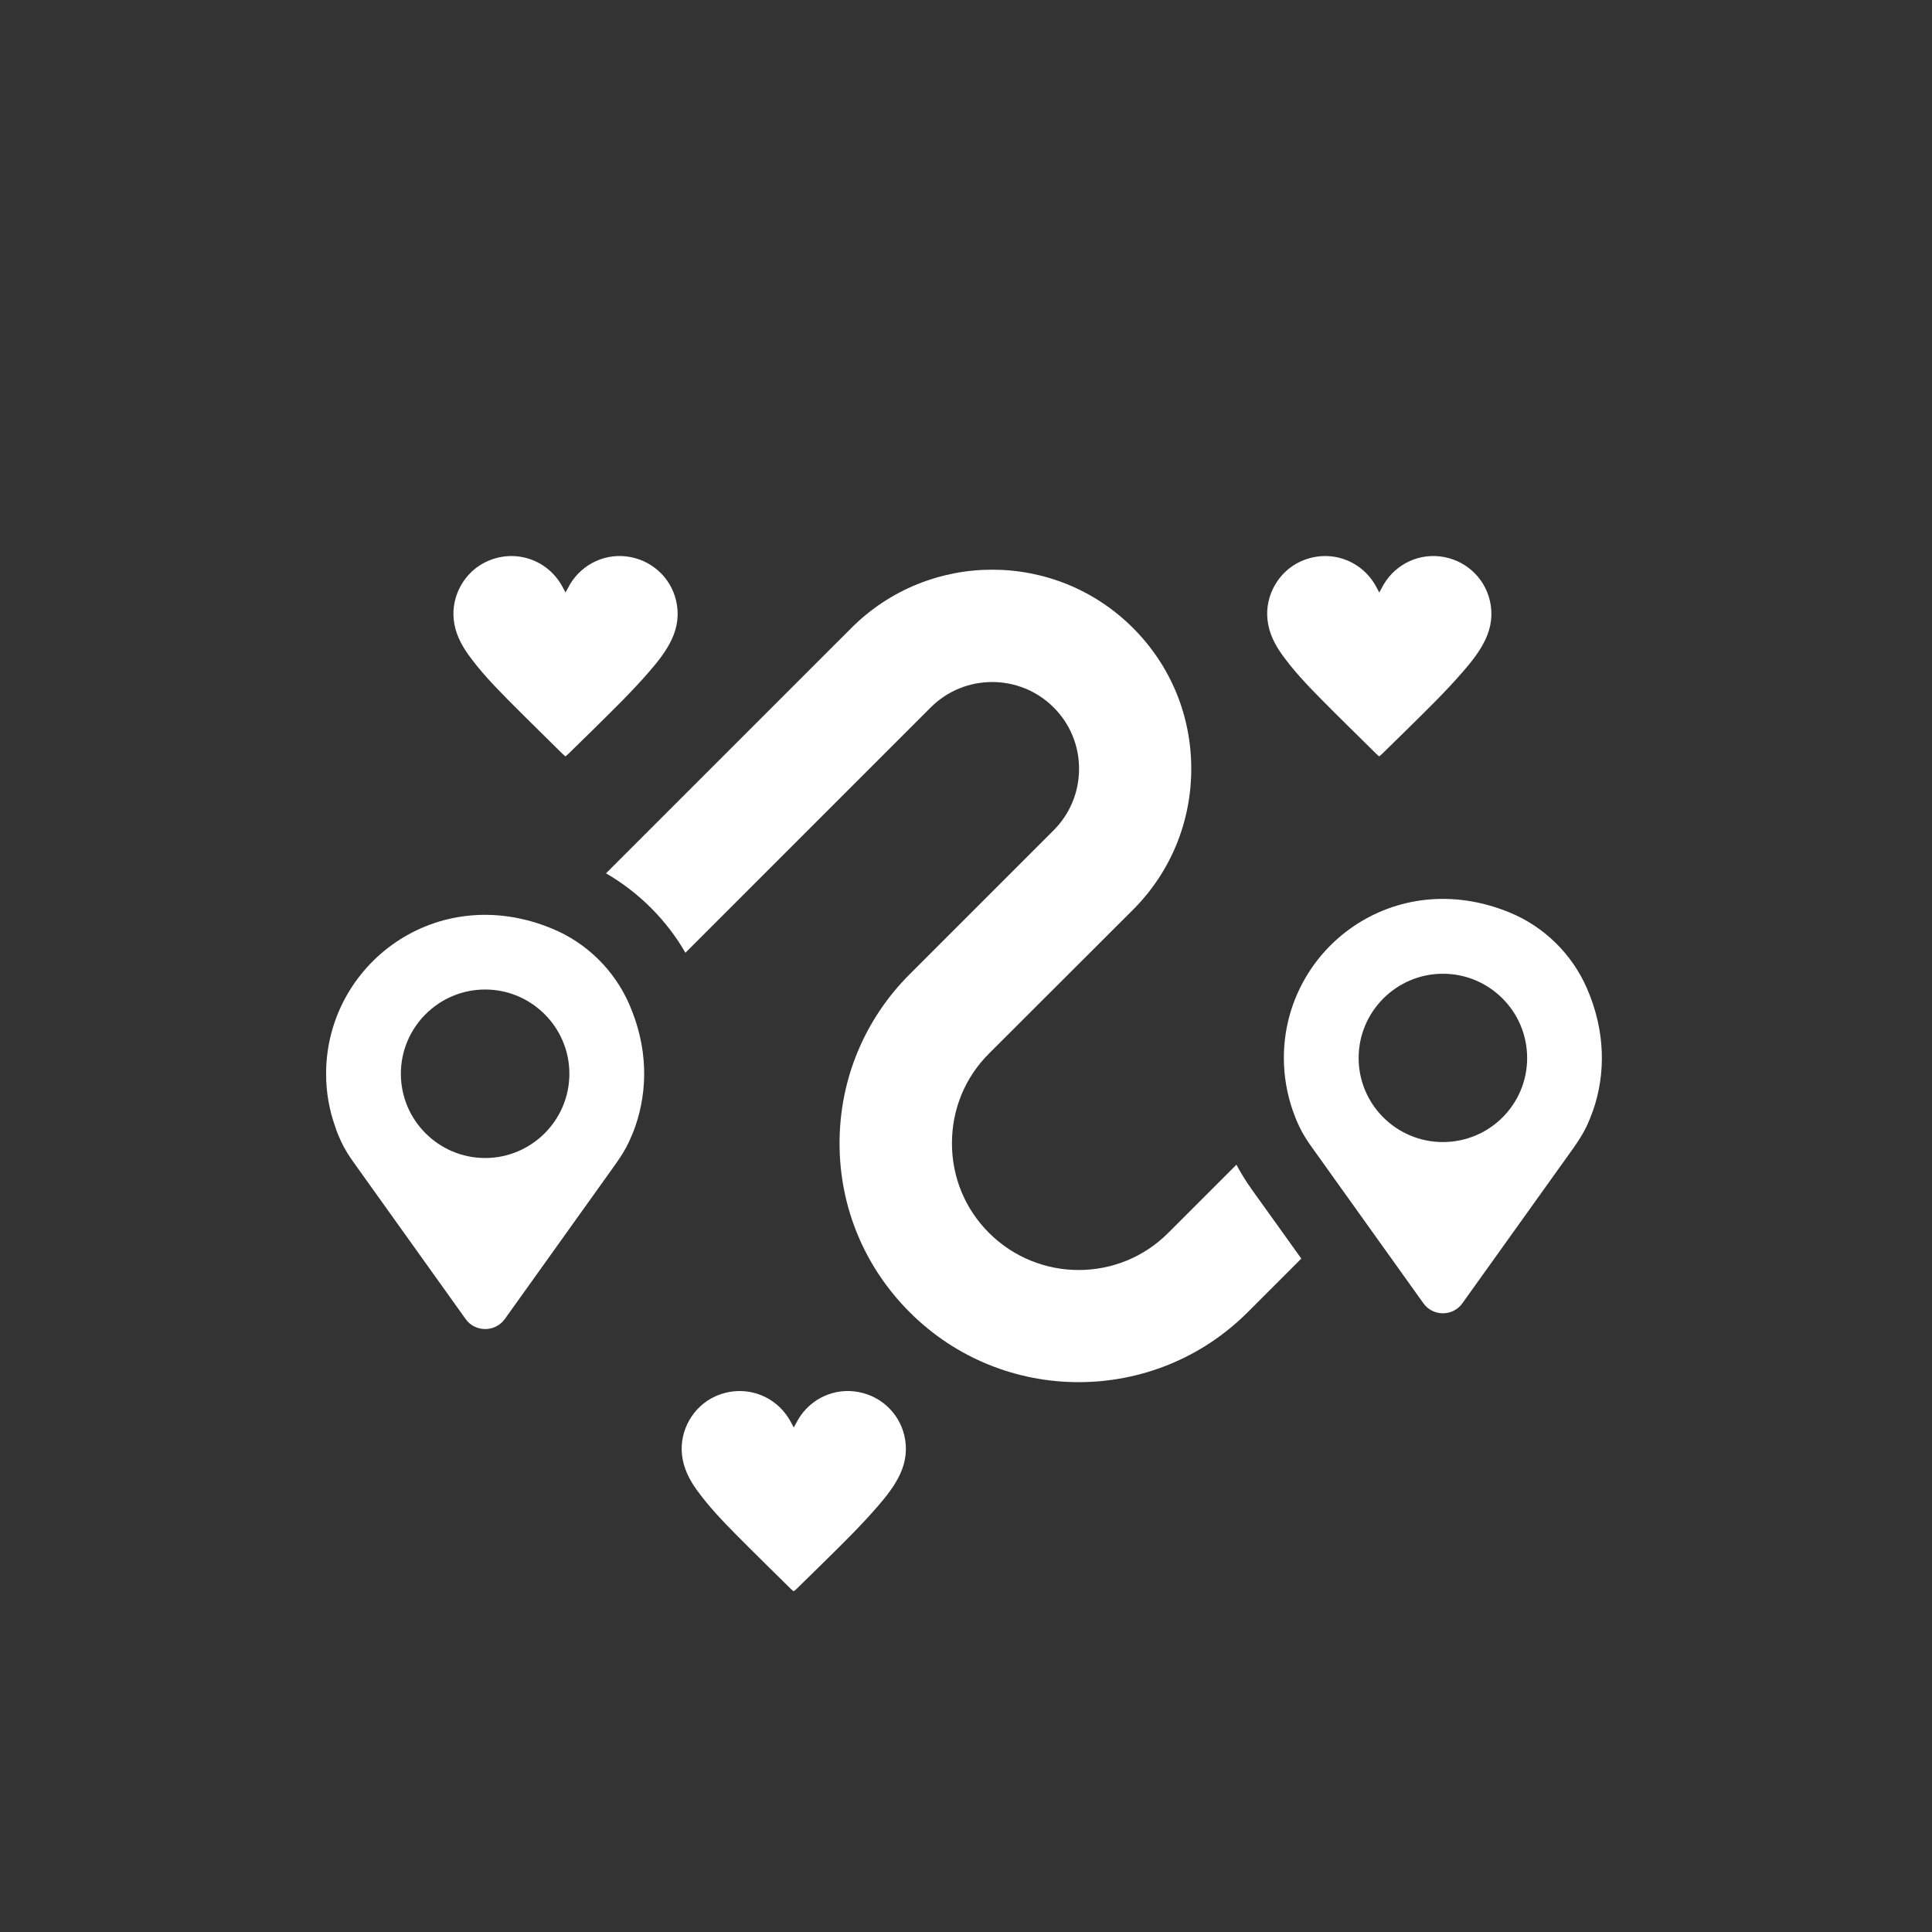
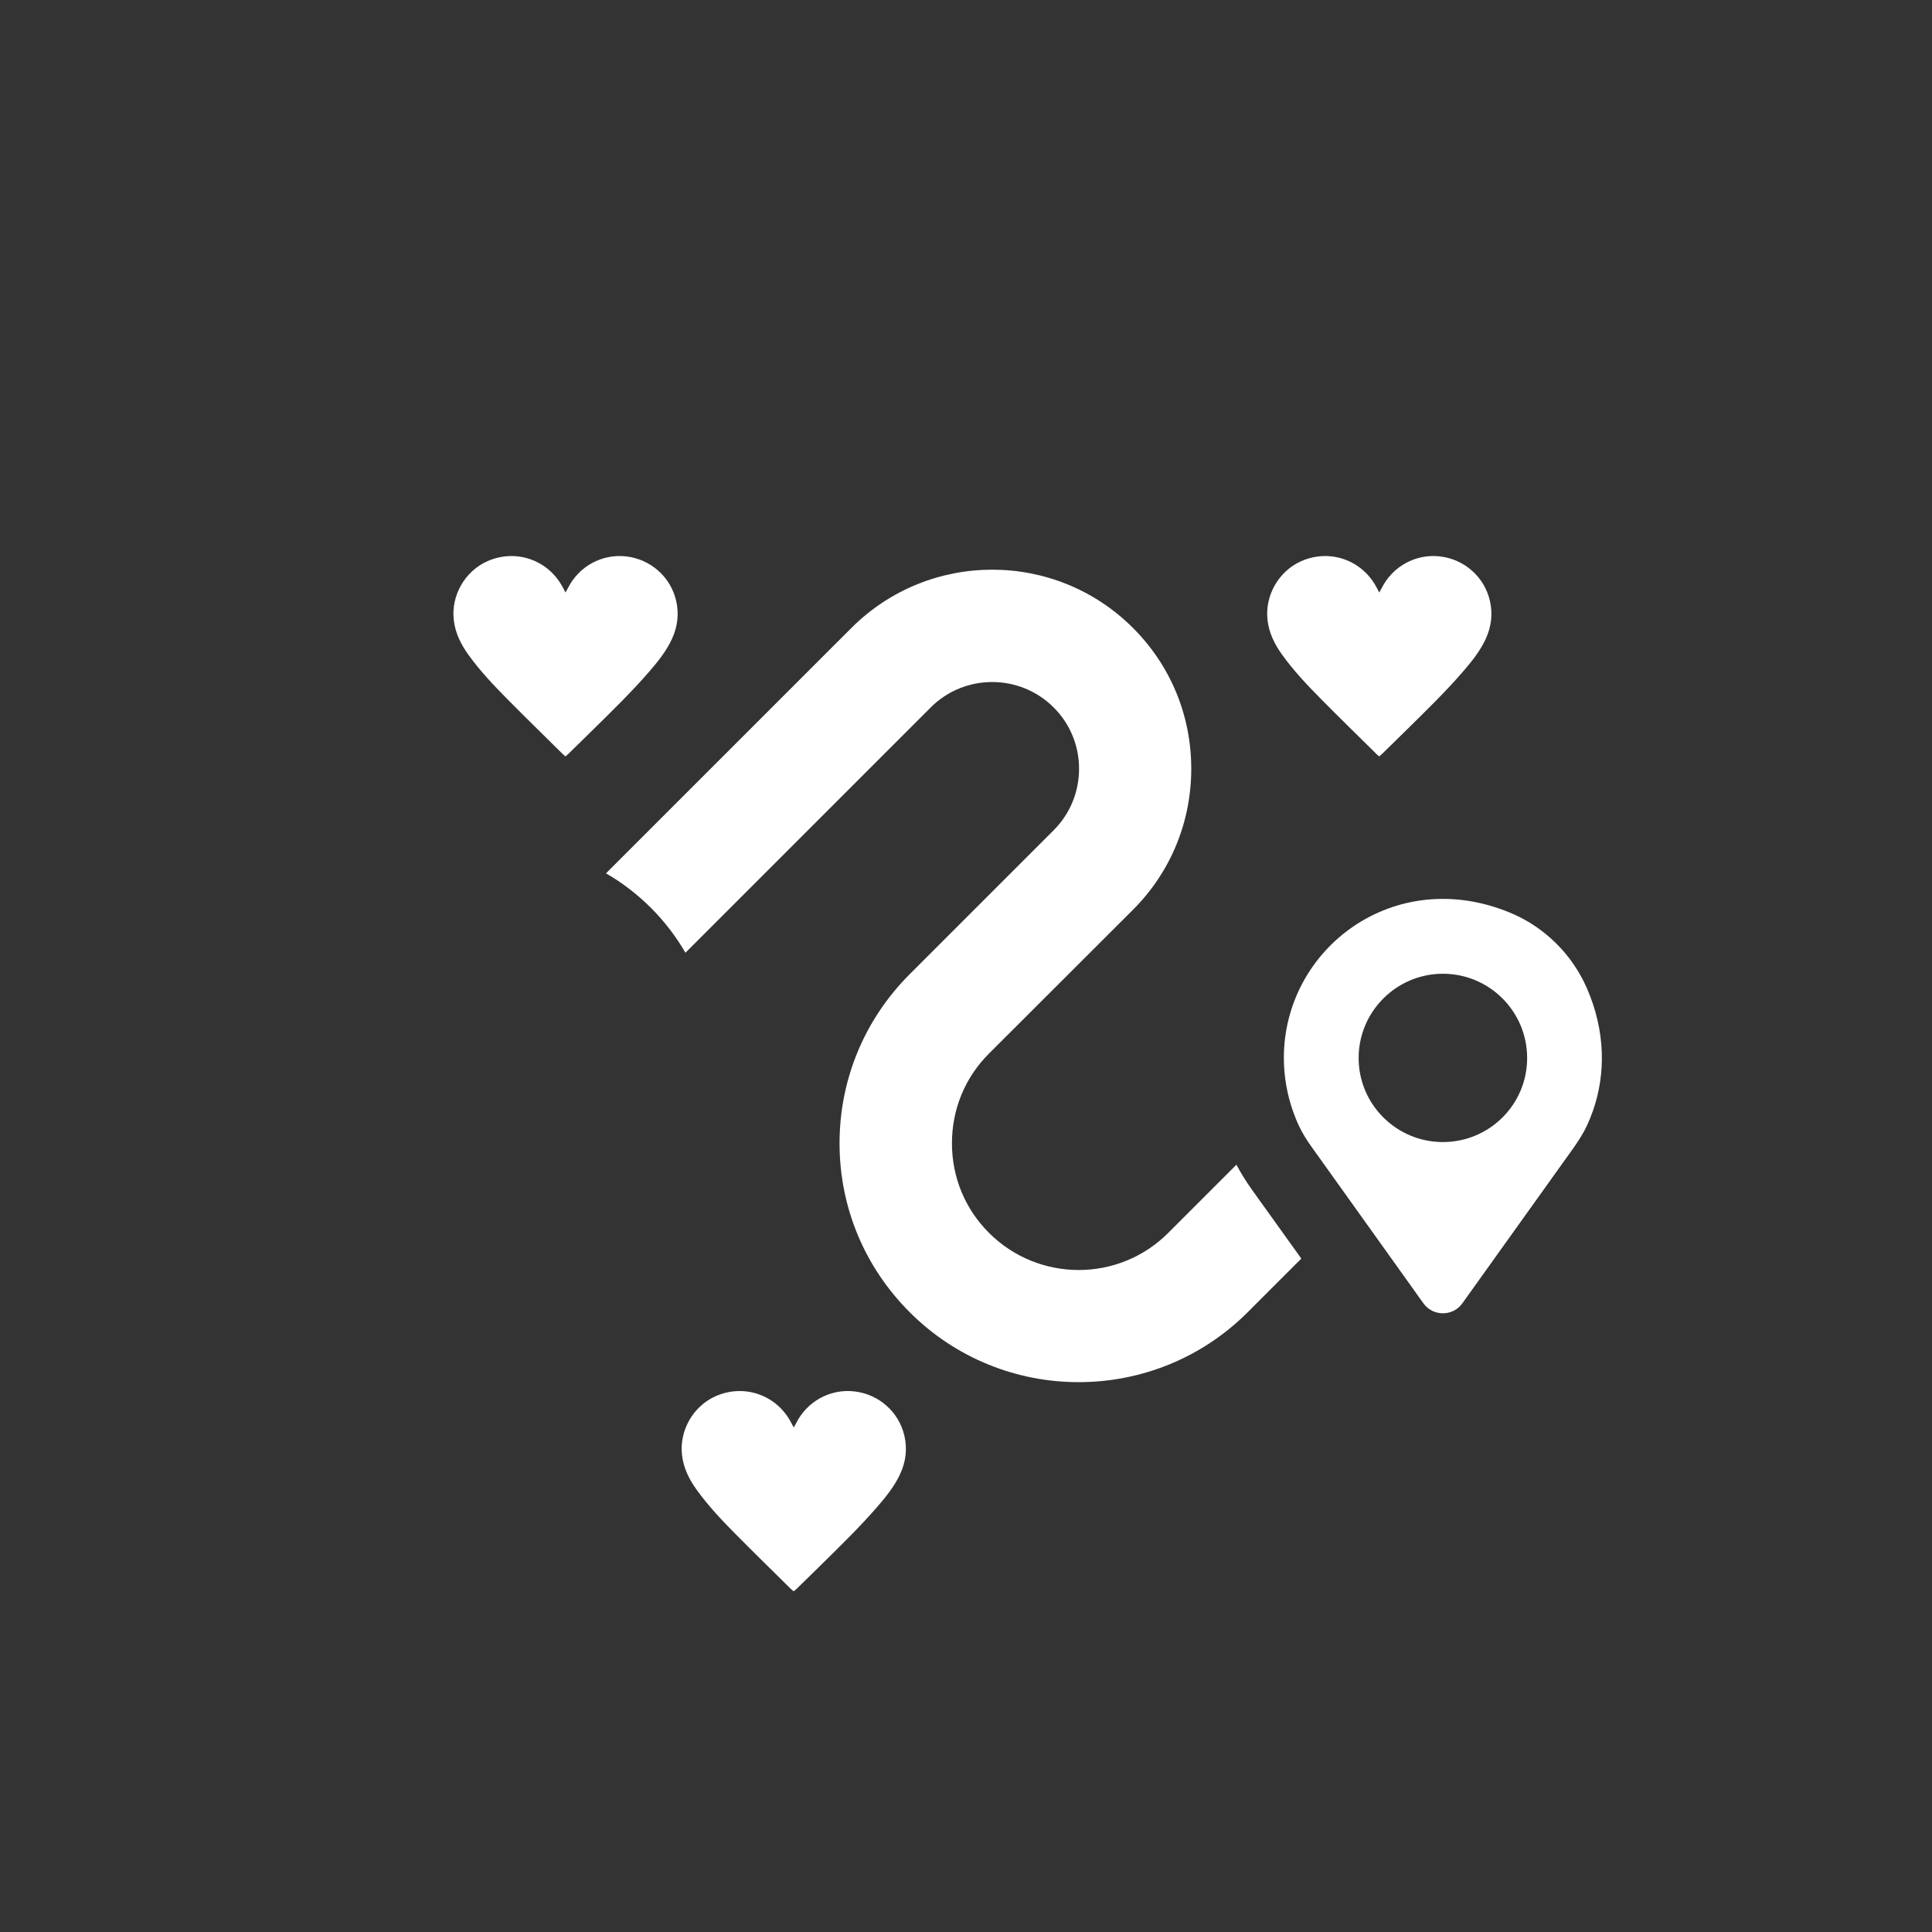
<svg xmlns="http://www.w3.org/2000/svg" width="1080" viewBox="0 0 810 810" height="1080" preserveAspectRatio="xMidYMid meet">
  <rect x="0" y="0" width="810" height="810" fill="#333333" stroke="none" />
  <defs>
    <clipPath id="4b0e51d2d0">
      <path d="M 190 233 L 285 233 L 285 316.961 L 190 316.961 Z M 190 233 " clip-rule="nonzero" />
    </clipPath>
    <clipPath id="74abb2d602">
      <path d="M 136.742 383 L 271 383 L 271 558 L 136.742 558 Z M 136.742 383 " clip-rule="nonzero" />
    </clipPath>
    <clipPath id="ad4d402a4a">
      <path d="M 531 233 L 626 233 L 626 316.961 L 531 316.961 Z M 531 233 " clip-rule="nonzero" />
    </clipPath>
    <clipPath id="f5c81c78f2">
      <path d="M 285 583 L 380 583 L 380 667.039 L 285 667.039 Z M 285 583 " clip-rule="nonzero" />
    </clipPath>
  </defs>
  <g clip-path="url(#4b0e51d2d0)">
    <path fill="#ffffff" d="M 237.062 317.129 C 236.629 316.754 236.258 316.465 235.922 316.137 C 228.156 308.449 220.332 300.816 212.648 293.047 C 206.871 287.211 201.227 281.238 196.41 274.551 C 193.234 270.145 190.863 265.406 190.242 259.906 C 189.086 249.672 194.902 239.473 204.355 235.281 C 216.328 229.977 229.984 234.77 236.023 246.395 C 236.328 246.984 236.648 247.566 237.094 248.402 C 237.5 247.676 237.805 247.18 238.062 246.656 C 242.648 237.434 252.391 232.102 262.535 233.273 C 272.719 234.449 281.094 241.785 283.445 251.746 C 284.77 257.348 284.098 262.789 281.656 268.016 C 279.301 273.055 275.859 277.336 272.262 281.496 C 264.754 290.188 256.504 298.164 248.34 306.223 C 245.008 309.512 241.652 312.781 238.301 316.055 C 237.926 316.422 237.508 316.746 237.062 317.129 Z M 237.062 317.129 " fill-opacity="1" fill-rule="nonzero" />
  </g>
  <path fill="#ffffff" d="M 665.281 414.246 C 659.031 399.973 647.398 388.531 633.039 382.617 C 584.609 362.625 538.262 397.586 538.262 443.57 C 538.262 451.234 539.598 458.621 541.957 465.508 C 542.762 467.785 543.621 470.008 544.68 472.203 C 546.176 475.367 548.039 478.285 550.148 481.199 L 596.746 546.375 C 600.719 552.012 609.16 552.012 613.129 546.375 L 659.812 481.117 C 661.836 478.199 663.781 475.199 665.281 472.035 C 666.254 469.926 667.141 467.73 667.918 465.508 C 673.195 450.266 673.195 432.379 665.281 414.246 Z M 604.938 478.812 C 585.473 478.812 569.613 463.039 569.613 443.57 C 569.613 424.105 585.473 408.25 604.938 408.25 C 624.406 408.25 640.262 424.023 640.262 443.57 C 640.262 463.121 624.406 478.812 604.938 478.812 Z M 604.938 478.812 " fill-opacity="1" fill-rule="nonzero" />
  <g clip-path="url(#74abb2d602)">
-     <path fill="#ffffff" d="M 263.734 420.855 C 257.484 406.664 245.852 395.227 231.492 389.336 C 183.062 369.262 136.715 404.305 136.715 450.207 C 136.715 457.957 138.047 465.371 140.492 472.23 C 141.188 474.508 142.16 476.727 143.129 478.84 C 144.629 482.004 146.574 485.004 148.602 487.809 L 195.199 552.984 C 199.168 558.621 207.609 558.621 211.664 552.984 L 258.262 487.809 C 260.289 484.895 262.234 481.922 263.734 478.645 C 264.707 476.535 265.594 474.422 266.371 472.203 C 271.648 456.875 271.73 439.074 263.734 420.855 Z M 203.391 485.504 C 183.926 485.504 168.066 469.648 168.066 450.18 C 168.066 430.715 183.926 414.859 203.391 414.859 C 222.855 414.859 238.715 430.715 238.715 450.18 C 238.715 469.648 222.855 485.504 203.391 485.504 Z M 203.391 485.504 " fill-opacity="1" fill-rule="nonzero" />
-   </g>
+     </g>
  <path fill="#ffffff" d="M 545.566 527.684 L 523.102 550.152 C 503.551 569.699 477.922 579.477 452.207 579.477 C 426.574 579.477 400.941 569.699 381.395 550.152 C 362.453 531.211 351.984 506.109 351.984 479.34 C 351.984 452.57 362.453 427.383 381.395 408.441 L 441.738 348.102 C 448.594 341.242 452.398 332.078 452.398 322.301 C 452.398 312.609 448.625 303.445 441.738 296.586 C 427.547 282.398 404.387 282.398 390.223 296.586 L 287.367 399.445 C 279.449 385.699 267.816 374.094 254.07 366.148 L 356.93 263.293 C 389.531 230.691 442.457 230.691 475.031 263.293 C 490.805 279.066 499.441 300.031 499.441 322.301 C 499.441 344.574 490.805 365.621 475.031 381.395 L 414.605 441.738 C 404.555 451.793 399.109 465.094 399.109 479.34 C 399.109 493.527 404.582 506.832 414.605 516.855 C 435.406 537.656 469.117 537.656 489.832 516.855 L 518.379 488.309 C 520.242 491.836 522.434 495.363 525.074 499.055 L 545.594 527.684 Z M 545.566 527.684 " fill-opacity="1" fill-rule="nonzero" />
  <g clip-path="url(#ad4d402a4a)">
    <path fill="#ffffff" d="M 578.23 317.129 C 577.797 316.754 577.422 316.465 577.09 316.137 C 569.324 308.449 561.5 300.816 553.812 293.047 C 548.039 287.211 542.395 281.238 537.578 274.551 C 534.402 270.145 532.031 265.406 531.41 259.906 C 530.254 249.672 536.07 239.473 545.523 235.281 C 557.496 229.977 571.148 234.77 577.191 246.395 C 577.496 246.984 577.812 247.566 578.262 248.402 C 578.668 247.676 578.973 247.18 579.23 246.656 C 583.816 237.434 593.559 232.102 603.703 233.273 C 613.883 234.449 622.258 241.785 624.613 251.746 C 625.938 257.348 625.266 262.789 622.824 268.016 C 620.469 273.055 617.027 277.336 613.43 281.496 C 605.922 290.188 597.668 298.164 589.504 306.223 C 586.172 309.512 582.82 312.781 579.469 316.055 C 579.094 316.422 578.672 316.746 578.23 317.129 Z M 578.23 317.129 " fill-opacity="1" fill-rule="nonzero" />
  </g>
  <g clip-path="url(#f5c81c78f2)">
    <path fill="#ffffff" d="M 332.754 667.203 C 332.32 666.828 331.945 666.539 331.613 666.211 C 323.844 658.523 316.02 650.891 308.336 643.121 C 302.562 637.285 296.918 631.312 292.098 624.629 C 288.922 620.223 286.555 615.484 285.934 609.98 C 284.773 599.746 290.594 589.547 300.043 585.359 C 312.016 580.055 325.672 584.844 331.711 596.473 C 332.02 597.059 332.336 597.641 332.781 598.477 C 333.188 597.75 333.496 597.254 333.754 596.734 C 338.34 587.508 348.082 582.176 358.227 583.352 C 368.406 584.523 376.781 591.859 379.137 601.82 C 380.461 607.422 379.789 612.863 377.348 618.09 C 374.992 623.129 371.547 627.41 367.953 631.574 C 360.441 640.262 352.191 648.238 344.027 656.297 C 340.695 659.586 337.34 662.855 333.992 666.129 C 333.617 666.496 333.195 666.824 332.754 667.203 Z M 332.754 667.203 " fill-opacity="1" fill-rule="nonzero" />
  </g>
</svg>